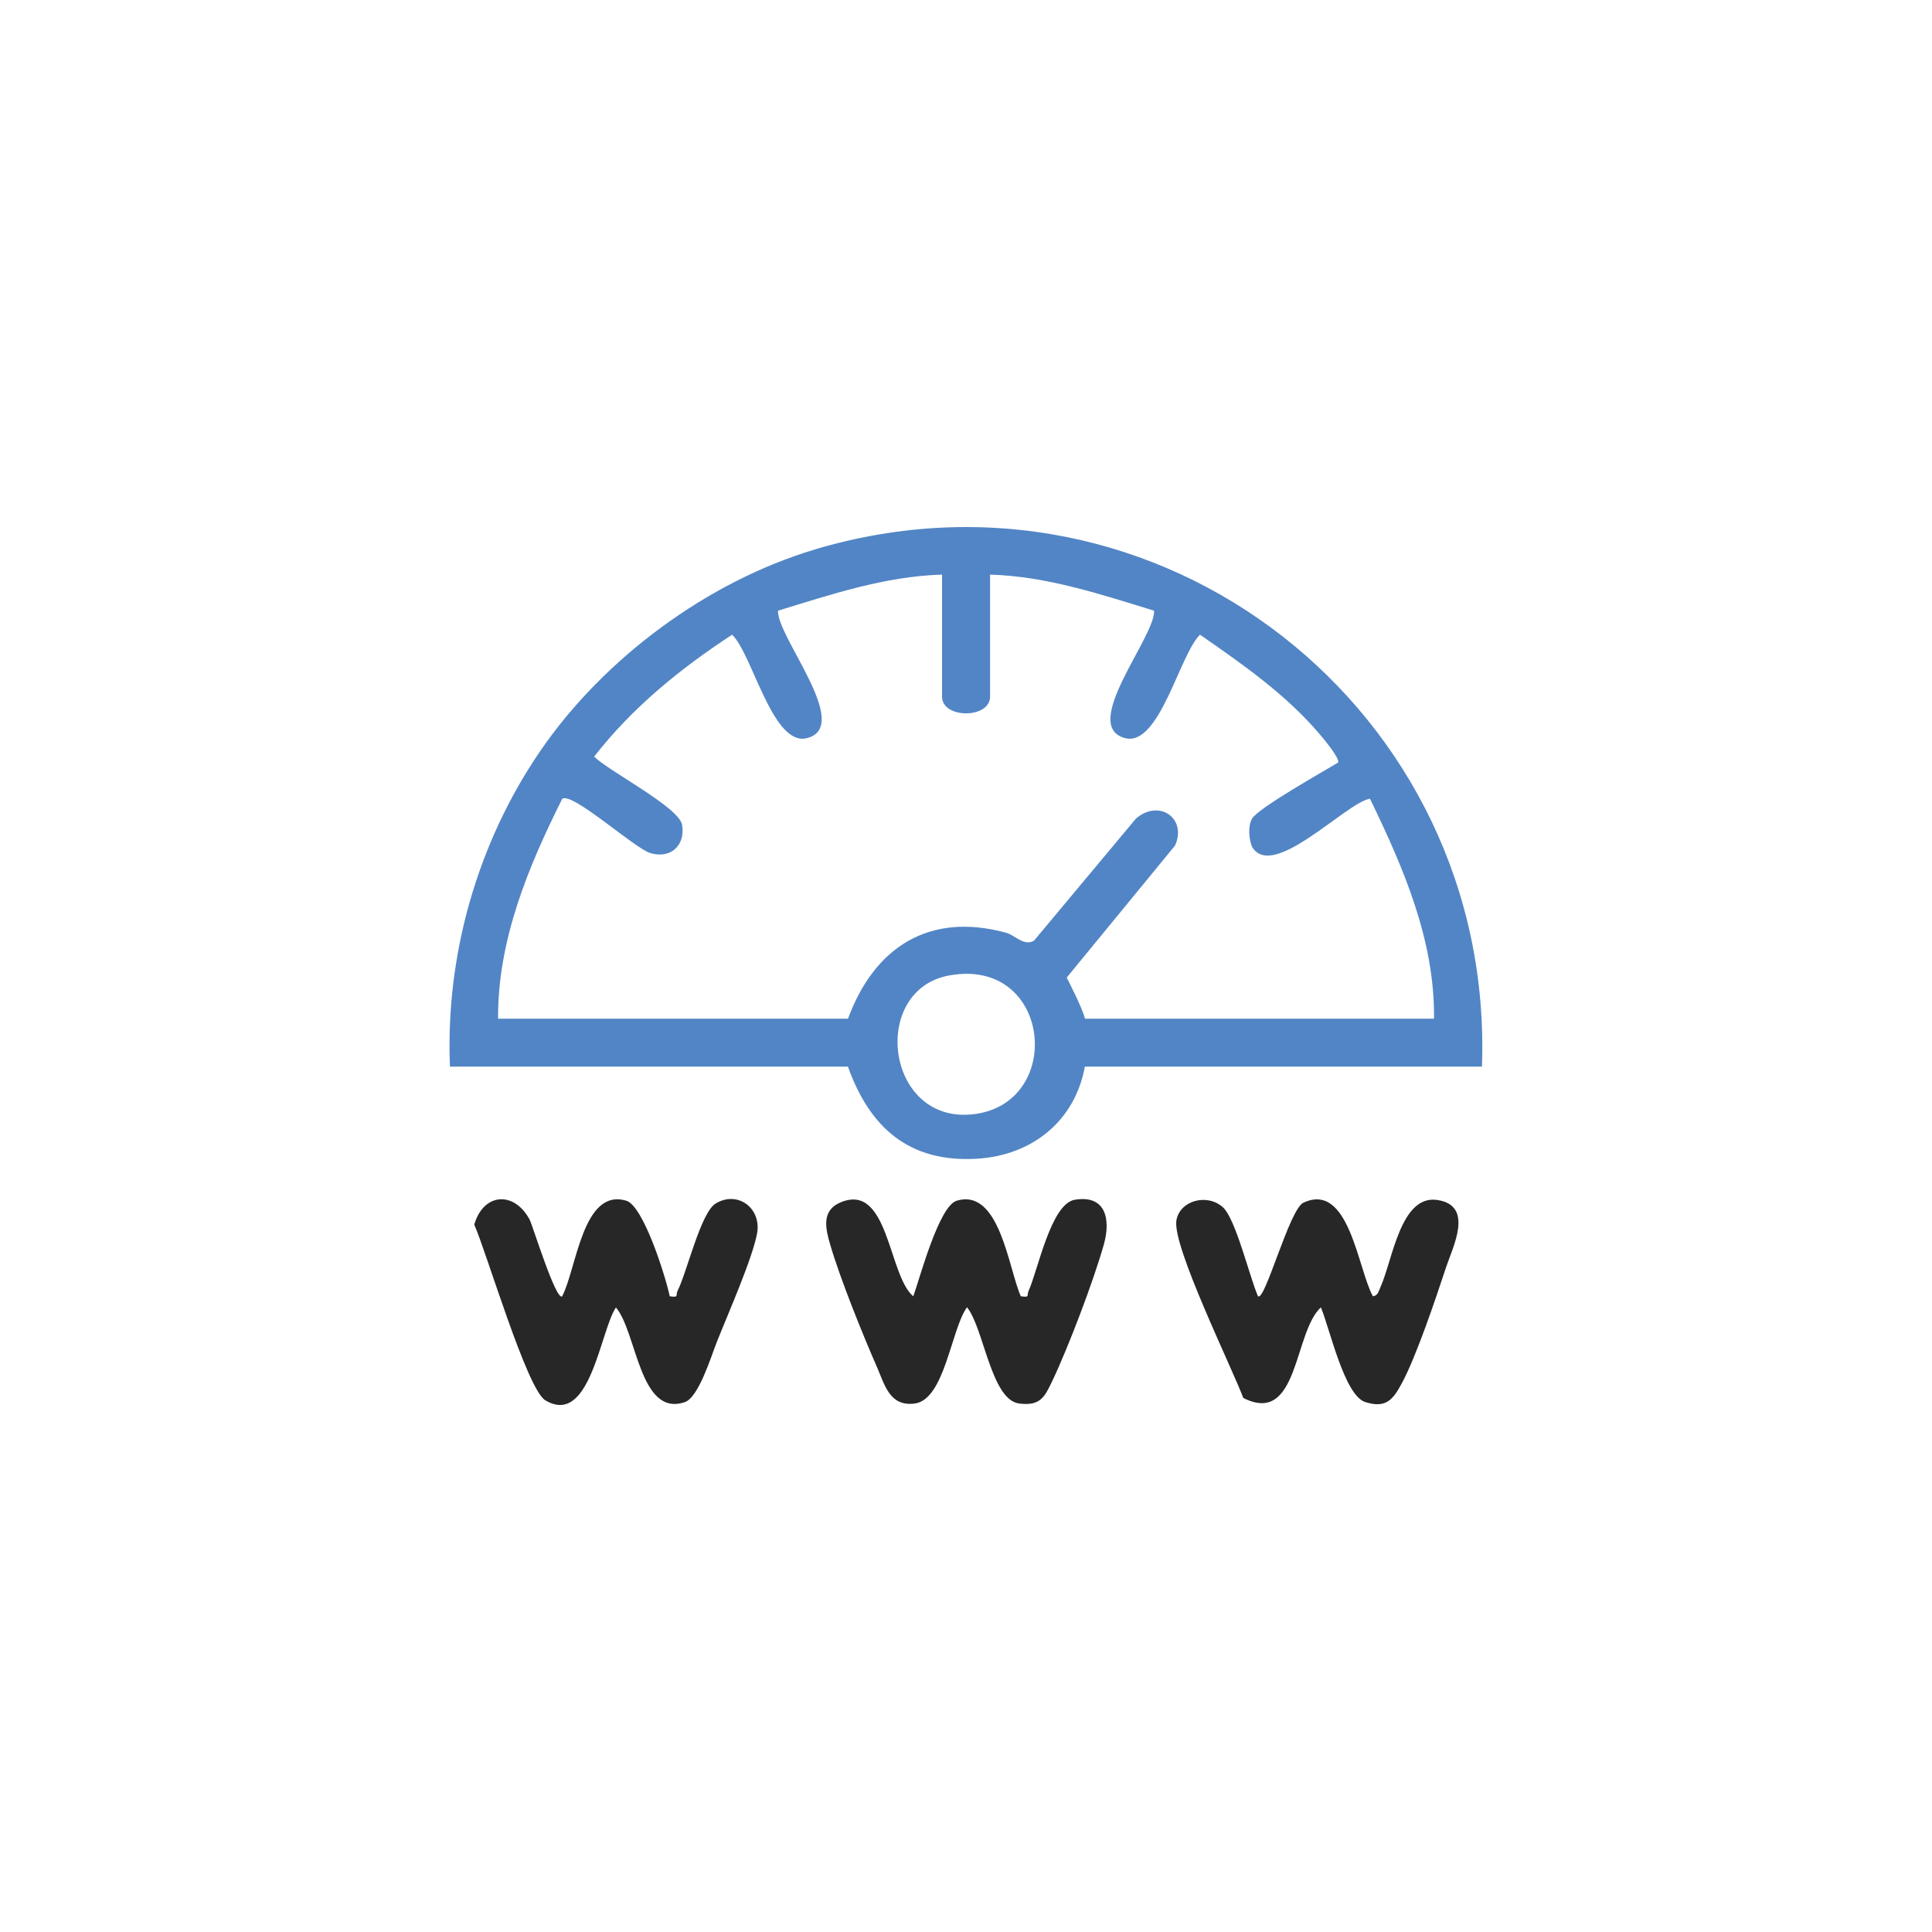
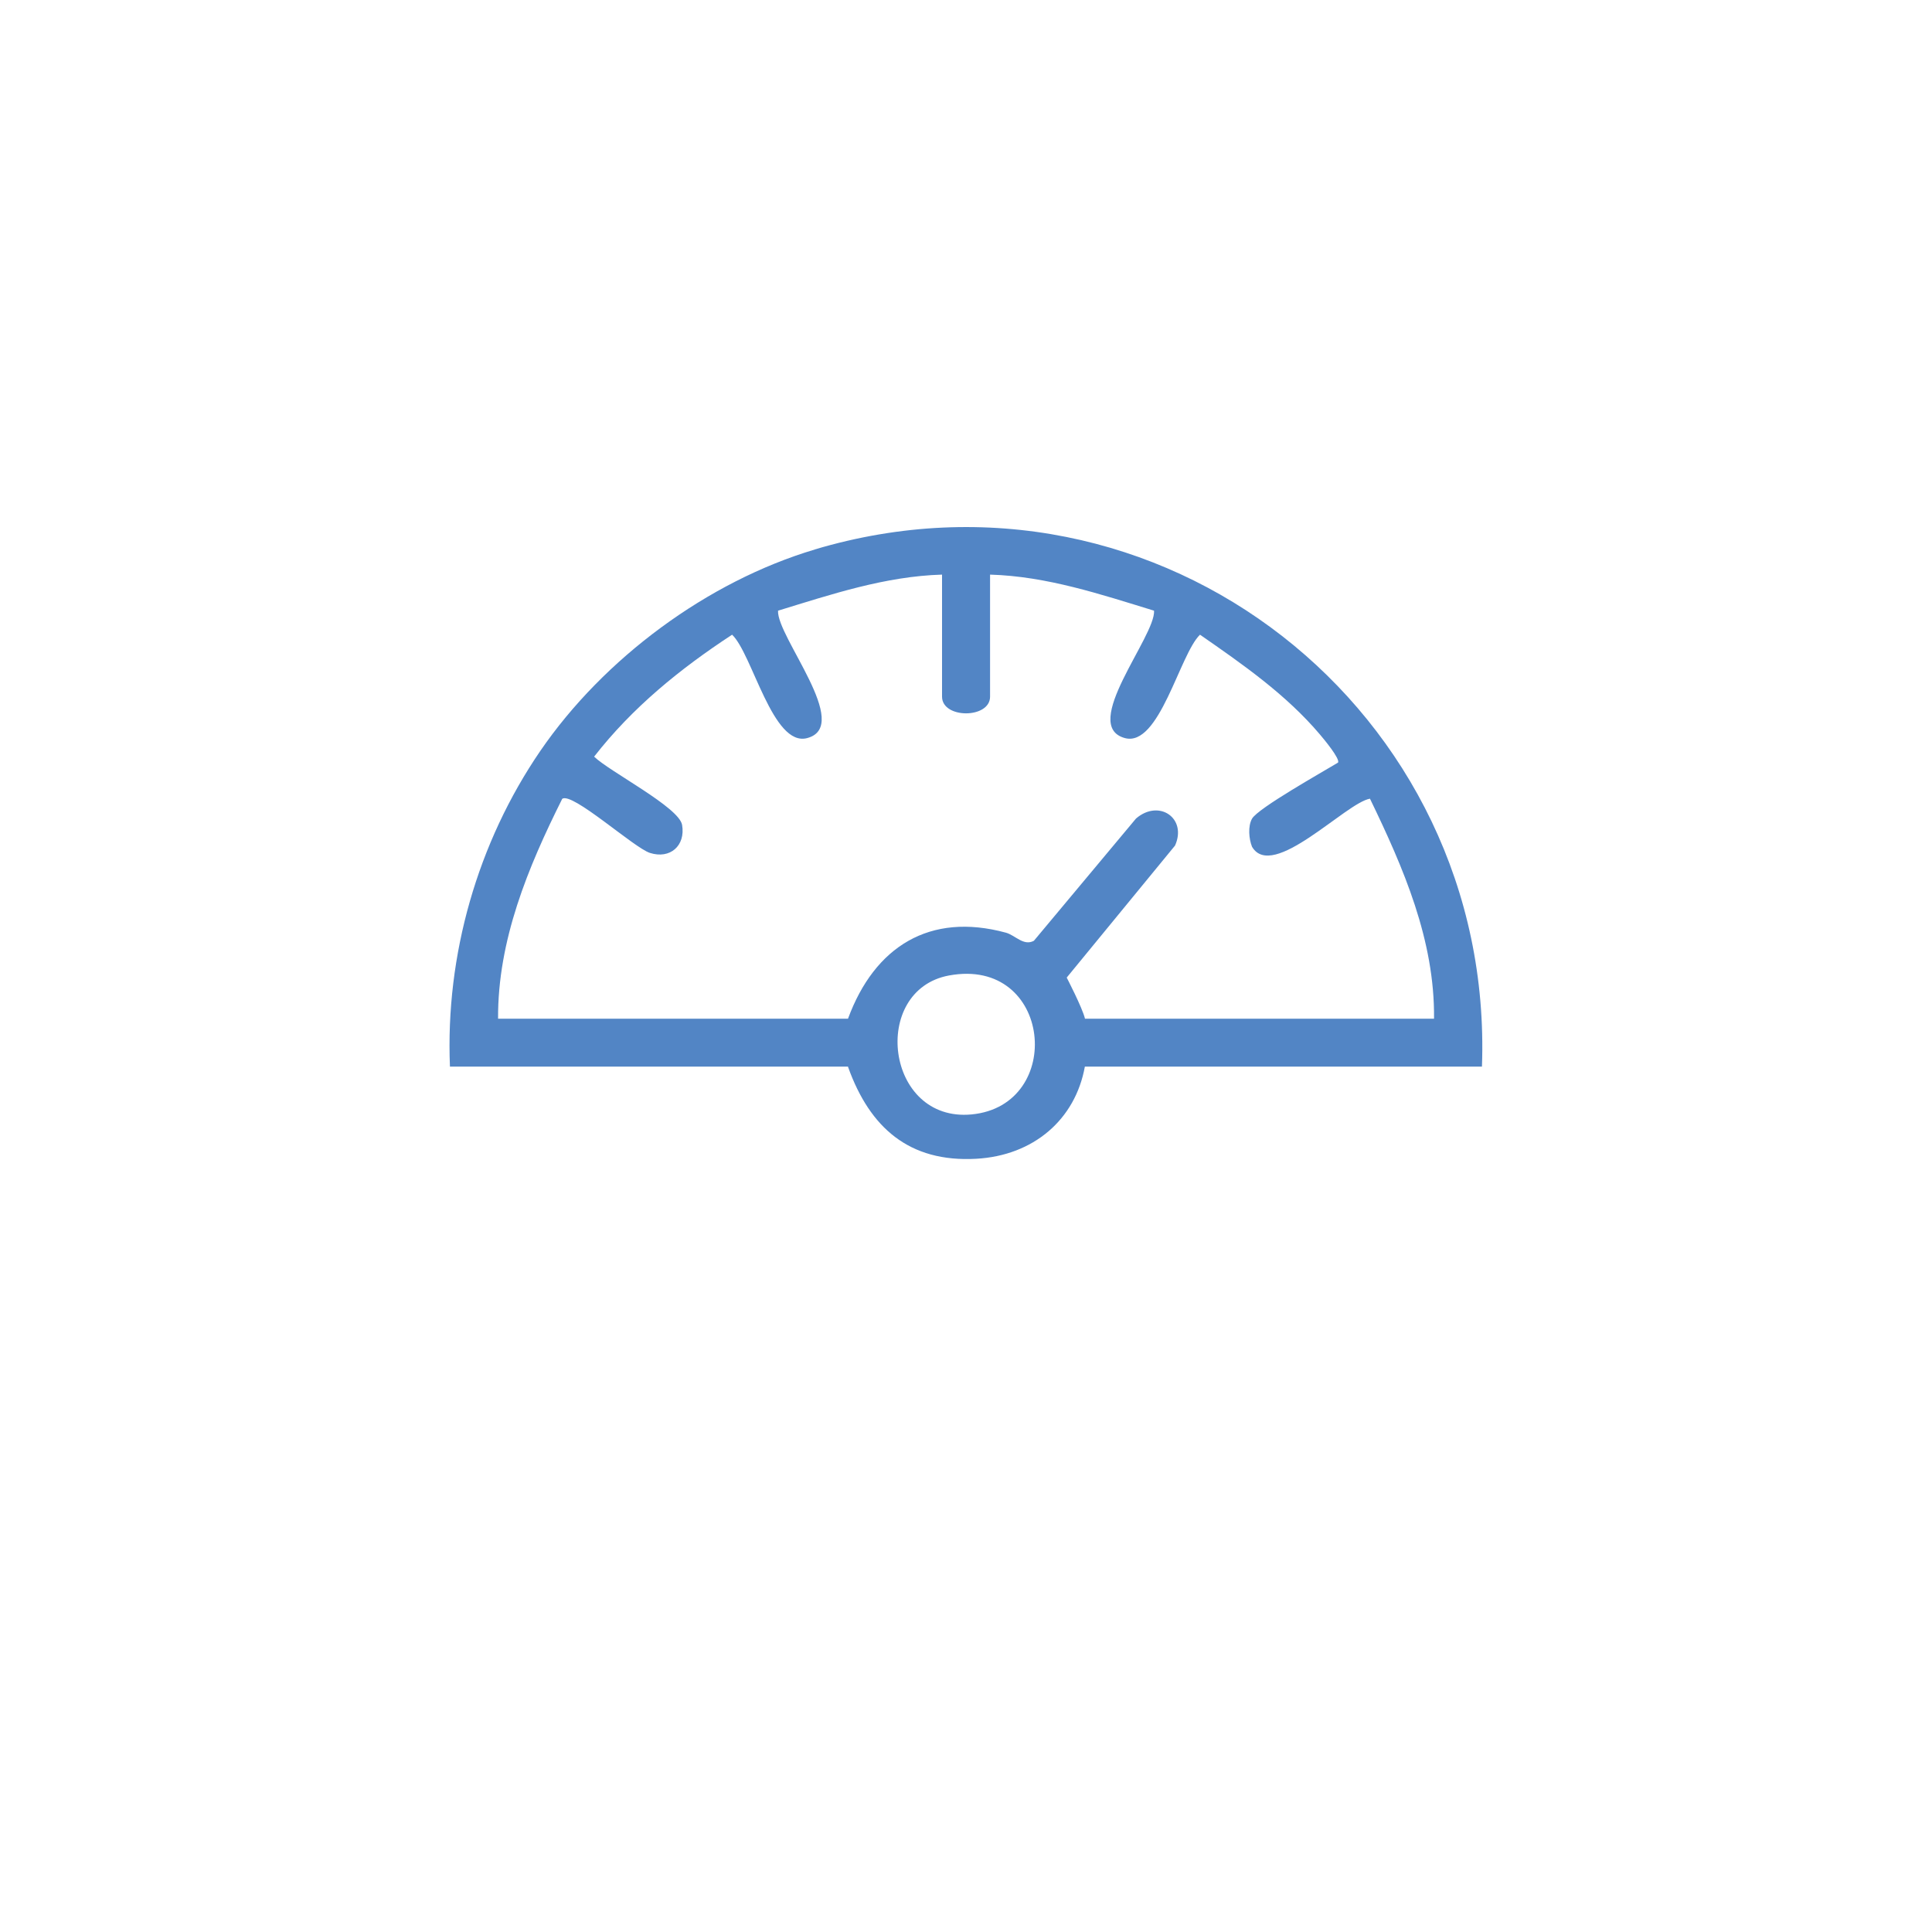
<svg xmlns="http://www.w3.org/2000/svg" id="Capa_1" version="1.1" viewBox="0 0 184.25 184.25">
  <defs>
    <style>
      .st0 {
        fill: #5285c5;
      }

      .st1 {
        fill: #272727;
      }
    </style>
  </defs>
  <path class="st0" d="M77.72,52.4c-10.27,3.06-20.15,10.4-26.19,19.21-5.99,8.75-9.06,19.49-8.62,30.11h37.96s.02.04.02.07c2.07,5.75,5.81,9.07,12.2,8.72,5.47-.3,9.46-3.74,10.37-8.79h37.87c1.23-33.9-30.78-59.12-63.63-49.32ZM92.66,106.28c-8.22.78-9.69-11.85-2.16-13.25,9.84-1.82,11.13,12.39,2.16,13.25ZM103.47,97.14c-.25-1.04-1.74-3.91-1.74-3.91l10.33-12.59c1.17-2.6-1.52-4.47-3.72-2.58l-9.74,11.66c-.98.53-1.77-.52-2.66-.77-7.29-1.99-12.54,1.35-15.06,8.18,0,0,0,.01,0,.02h-33.38c-.04-7.47,2.85-14.43,6.12-20.97.96-.67,6.85,4.68,8.36,5.16,1.93.62,3.41-.69,3.07-2.67-.29-1.69-6.92-5.08-8.39-6.51,3.65-4.69,8.21-8.39,13.16-11.63,1.94,1.85,3.87,10.74,7.16,9.86,4.34-1.16-2.92-9.69-2.78-12.15,5.12-1.57,10.23-3.28,15.64-3.44v11.64c0,2.12,4.58,2.12,4.58,0v-11.64c5.42.16,10.52,1.87,15.64,3.44.15,2.46-7.12,10.98-2.78,12.15,3.29.88,5.22-8,7.16-9.86,4.08,2.83,8.22,5.71,11.45,9.53.34.4,1.95,2.33,1.71,2.67-1.41.86-7.63,4.34-8.2,5.35-.4.72-.3,1.91,0,2.67,1.95,3.32,8.94-4.19,11.25-4.58,3.19,6.59,6.19,13.49,6.11,20.98h-33.3Z" />
-   <path class="st1" d="M87.1,123.62c.64-1.78,2.44-8.6,4.14-9.11,4.1-1.23,4.93,6.45,6.11,9.11.9.14.55-.08.74-.5.91-2.01,2.13-8.31,4.4-8.7,3.02-.51,3.43,1.94,2.79,4.23-.96,3.43-3.4,9.86-4.94,13.08-.73,1.54-1.16,2.37-3.14,2.12-2.69-.34-3.37-7.2-4.98-9.18-1.52,2.1-2.12,8.8-4.98,9.18-2.38.31-2.85-1.73-3.59-3.44-1.41-3.22-3.53-8.47-4.49-11.76-.43-1.48-.83-3.18.95-3.96,4.64-2.02,4.59,6.9,6.97,8.92Z" />
-   <path class="st1" d="M119.98,123.62c.66.51,2.99-8.3,4.32-8.92,4.37-2.05,5.19,6.35,6.63,8.92.48-.04.56-.52.72-.87,1.16-2.55,1.9-8.84,5.43-8.31s1.47,4.48.82,6.44c-.96,2.92-2.82,8.44-4.19,11-.86,1.6-1.52,2.46-3.51,1.83s-3.39-7.03-4.23-9.03c-2.61,2.38-2.11,11.32-7.4,8.64-1.11-2.96-6.79-14.49-6.38-16.93.32-1.9,2.92-2.61,4.43-1.26,1.22,1.08,2.57,6.72,3.35,8.49Z" />
-   <path class="st1" d="M53.61,123.62c1.38-2.6,1.95-10.36,6.12-9.11,1.65.5,3.76,7.29,4.14,9.11.92.16.55-.13.74-.5.91-1.78,2.21-7.49,3.65-8.35,2.1-1.26,4.38.46,3.94,2.86s-2.84,7.83-3.83,10.33c-.56,1.41-1.74,5.32-3.07,5.76-4.32,1.45-4.56-6.69-6.56-9.03-1.5,2.22-2.46,11.42-6.74,8.85-1.75-1.05-5.6-14.12-6.77-16.75.86-3.01,3.78-3.26,5.28-.48.26.48,2.51,7.78,3.1,7.32Z" />
</svg>